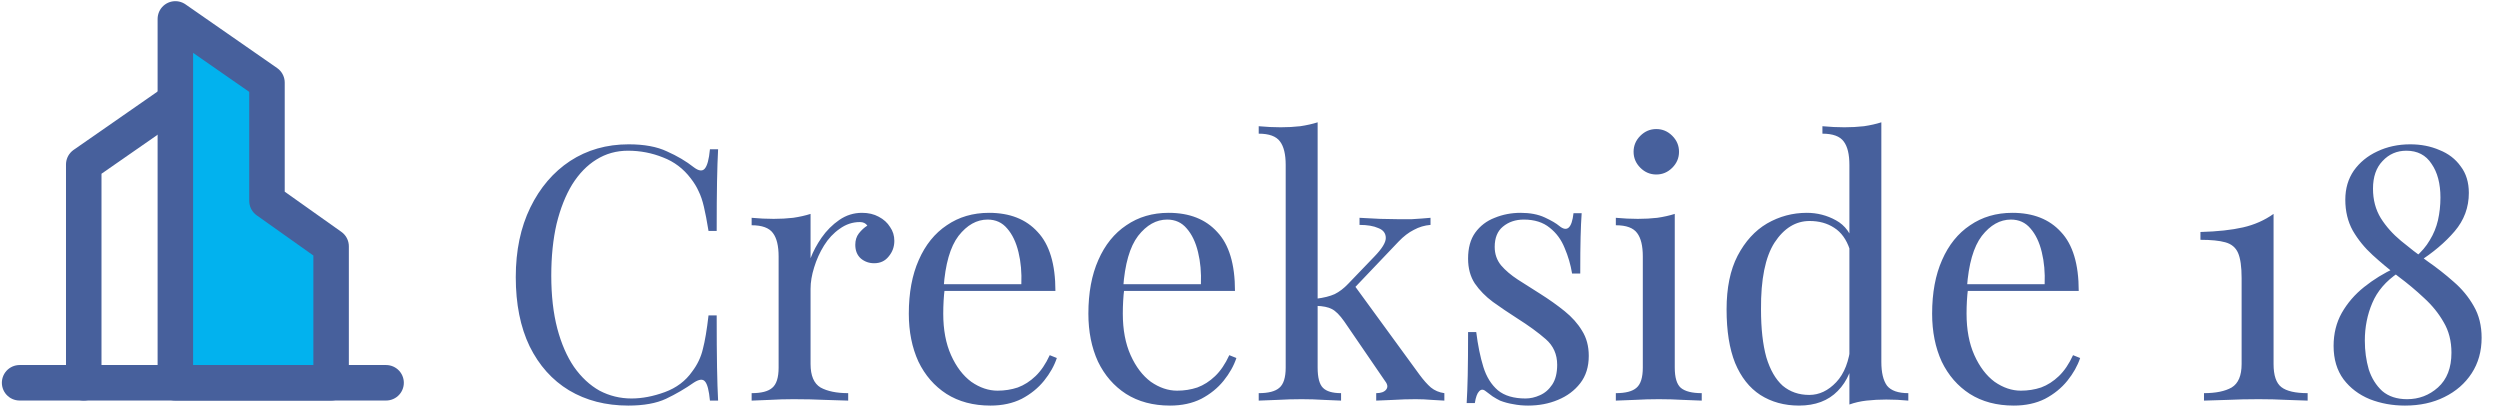
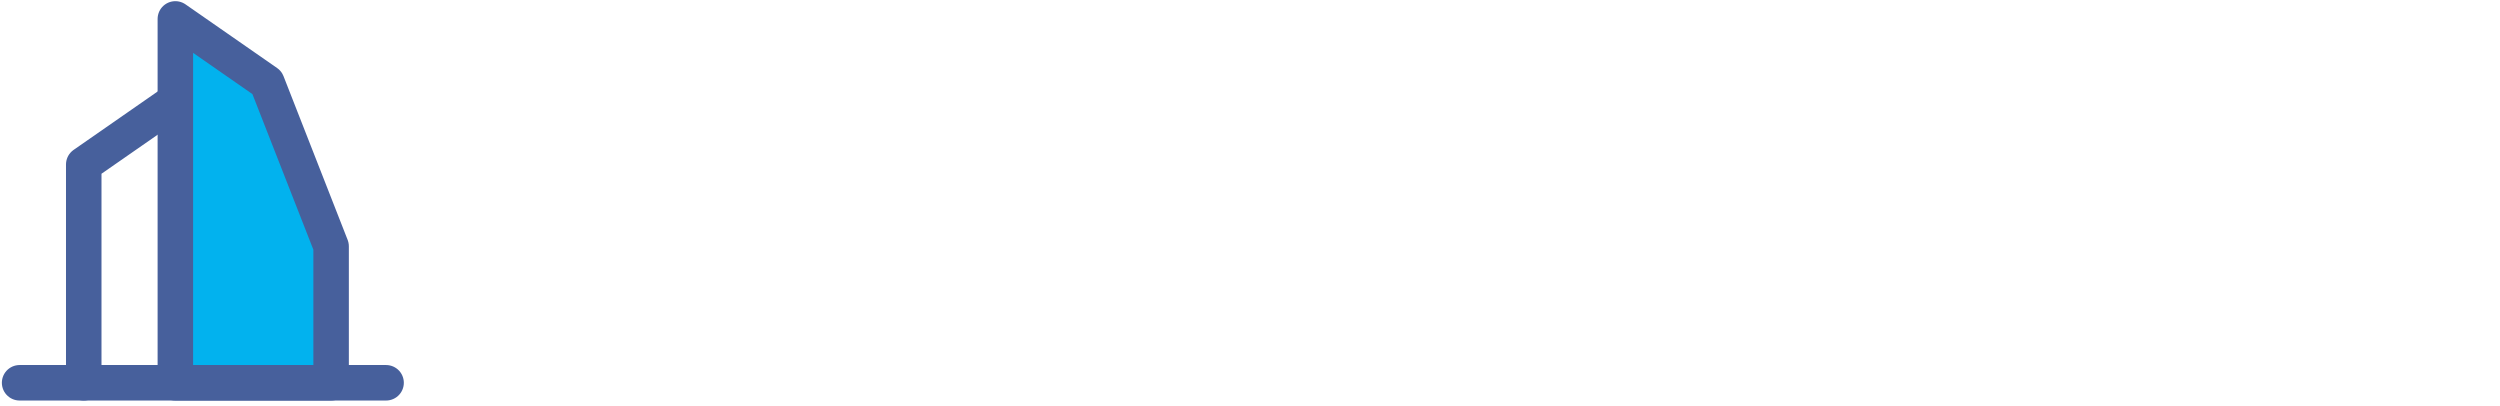
<svg xmlns="http://www.w3.org/2000/svg" width="493" height="80" viewBox="0 0 493 80" fill="none">
  <g clip-path="url(#clip0_9148_225)">
    <path d="M34.581 19.876L16.514 32.433V75.484" stroke="#47609C" stroke-width="7" stroke-linecap="round" stroke-linejoin="round" />
-     <path fill-rule="evenodd" clip-rule="evenodd" d="M34.58 3.731L52.647 16.288V39.608L65.294 48.577V75.484H34.58V3.731Z" fill="#02B2EE" stroke="#47609C" stroke-width="7" stroke-linecap="round" stroke-linejoin="round" />
+     <path fill-rule="evenodd" clip-rule="evenodd" d="M34.58 3.731L52.647 16.288L65.294 48.577V75.484H34.58V3.731Z" fill="#02B2EE" stroke="#47609C" stroke-width="7" stroke-linecap="round" stroke-linejoin="round" />
    <path d="M3.867 75.484H76.135" stroke="#47609C" stroke-width="7" stroke-linecap="round" stroke-linejoin="round" />
  </g>
-   <path d="M123.97 28.46C127.05 28.46 129.57 28.927 131.53 29.86C133.537 30.747 135.31 31.797 136.85 33.01C137.783 33.71 138.483 33.803 138.95 33.29C139.463 32.73 139.813 31.447 140 29.44H141.61C141.517 31.167 141.447 33.267 141.4 35.74C141.353 38.213 141.33 41.48 141.33 45.54H139.72C139.393 43.533 139.09 41.947 138.81 40.78C138.53 39.567 138.18 38.54 137.76 37.7C137.387 36.86 136.873 36.02 136.22 35.18C134.773 33.267 132.953 31.89 130.76 31.05C128.567 30.163 126.257 29.72 123.83 29.72C121.543 29.72 119.467 30.303 117.6 31.47C115.78 32.59 114.193 34.223 112.84 36.37C111.533 38.517 110.507 41.107 109.76 44.14C109.06 47.173 108.71 50.58 108.71 54.36C108.71 58.28 109.107 61.757 109.9 64.79C110.693 67.777 111.79 70.297 113.19 72.35C114.637 74.403 116.317 75.967 118.23 77.04C120.19 78.067 122.29 78.58 124.53 78.58C126.63 78.58 128.823 78.16 131.11 77.32C133.397 76.48 135.193 75.127 136.5 73.26C137.527 71.907 138.227 70.437 138.6 68.85C139.02 67.263 139.393 65.047 139.72 62.2H141.33C141.33 66.447 141.353 69.877 141.4 72.49C141.447 75.057 141.517 77.227 141.61 79H140C139.813 76.993 139.487 75.733 139.02 75.22C138.6 74.707 137.877 74.777 136.85 75.43C135.123 76.643 133.28 77.717 131.32 78.65C129.407 79.537 126.933 79.98 123.9 79.98C119.467 79.98 115.57 78.977 112.21 76.97C108.897 74.963 106.307 72.07 104.44 68.29C102.62 64.51 101.71 59.96 101.71 54.64C101.71 49.413 102.667 44.84 104.58 40.92C106.493 37 109.107 33.943 112.42 31.75C115.78 29.557 119.63 28.46 123.97 28.46ZM169.993 41.97C171.253 41.97 172.35 42.227 173.283 42.74C174.263 43.253 175.01 43.93 175.523 44.77C176.083 45.563 176.363 46.473 176.363 47.5C176.363 48.667 175.99 49.693 175.243 50.58C174.543 51.467 173.587 51.91 172.373 51.91C171.393 51.91 170.53 51.607 169.783 51C169.037 50.347 168.663 49.437 168.663 48.27C168.663 47.383 168.897 46.637 169.363 46.03C169.877 45.377 170.437 44.863 171.043 44.49C170.717 44.023 170.227 43.79 169.573 43.79C168.127 43.79 166.797 44.233 165.583 45.12C164.37 45.96 163.343 47.057 162.503 48.41C161.663 49.763 161.01 51.21 160.543 52.75C160.077 54.243 159.843 55.643 159.843 56.95V71.79C159.843 74.077 160.497 75.617 161.803 76.41C163.157 77.157 164.977 77.53 167.263 77.53V79C166.19 78.953 164.673 78.907 162.713 78.86C160.753 78.767 158.677 78.72 156.483 78.72C154.897 78.72 153.31 78.767 151.723 78.86C150.183 78.907 149.017 78.953 148.223 79V77.53C150.137 77.53 151.49 77.18 152.283 76.48C153.123 75.78 153.543 74.45 153.543 72.49V50.58C153.543 48.48 153.17 46.94 152.423 45.96C151.677 44.933 150.277 44.42 148.223 44.42V42.95C149.717 43.09 151.163 43.16 152.563 43.16C153.917 43.16 155.2 43.09 156.413 42.95C157.673 42.763 158.817 42.507 159.843 42.18V50.93C160.357 49.577 161.08 48.223 162.013 46.87C162.993 45.47 164.16 44.303 165.513 43.37C166.867 42.437 168.36 41.97 169.993 41.97ZM195.038 41.97C199.145 41.97 202.341 43.23 204.628 45.75C206.961 48.223 208.128 52.097 208.128 57.37H183.418L183.348 56.04H201.408C201.501 53.753 201.315 51.653 200.848 49.74C200.381 47.78 199.635 46.217 198.608 45.05C197.628 43.883 196.345 43.3 194.758 43.3C192.611 43.3 190.698 44.373 189.018 46.52C187.385 48.667 186.405 52.073 186.078 56.74L186.288 57.02C186.195 57.72 186.125 58.49 186.078 59.33C186.031 60.17 186.008 61.01 186.008 61.85C186.008 65.023 186.521 67.753 187.548 70.04C188.575 72.327 189.905 74.077 191.538 75.29C193.218 76.457 194.945 77.04 196.718 77.04C198.118 77.04 199.448 76.83 200.708 76.41C201.968 75.943 203.135 75.197 204.208 74.17C205.281 73.143 206.215 71.767 207.008 70.04L208.408 70.6C207.895 72.14 207.055 73.633 205.888 75.08C204.721 76.527 203.251 77.717 201.478 78.65C199.705 79.537 197.651 79.98 195.318 79.98C191.958 79.98 189.065 79.21 186.638 77.67C184.258 76.13 182.415 74.007 181.108 71.3C179.848 68.547 179.218 65.397 179.218 61.85C179.218 57.743 179.871 54.22 181.178 51.28C182.485 48.293 184.328 46.007 186.708 44.42C189.088 42.787 191.865 41.97 195.038 41.97ZM230.448 41.97C234.555 41.97 237.752 43.23 240.038 45.75C242.372 48.223 243.538 52.097 243.538 57.37H218.828L218.758 56.04H236.818C236.912 53.753 236.725 51.653 236.258 49.74C235.792 47.78 235.045 46.217 234.018 45.05C233.038 43.883 231.755 43.3 230.168 43.3C228.022 43.3 226.108 44.373 224.428 46.52C222.795 48.667 221.815 52.073 221.488 56.74L221.698 57.02C221.605 57.72 221.535 58.49 221.488 59.33C221.442 60.17 221.418 61.01 221.418 61.85C221.418 65.023 221.932 67.753 222.958 70.04C223.985 72.327 225.315 74.077 226.948 75.29C228.628 76.457 230.355 77.04 232.128 77.04C233.528 77.04 234.858 76.83 236.118 76.41C237.378 75.943 238.545 75.197 239.618 74.17C240.692 73.143 241.625 71.767 242.418 70.04L243.818 70.6C243.305 72.14 242.465 73.633 241.298 75.08C240.132 76.527 238.662 77.717 236.888 78.65C235.115 79.537 233.062 79.98 230.728 79.98C227.368 79.98 224.475 79.21 222.048 77.67C219.668 76.13 217.825 74.007 216.518 71.3C215.258 68.547 214.628 65.397 214.628 61.85C214.628 57.743 215.282 54.22 216.588 51.28C217.895 48.293 219.738 46.007 222.118 44.42C224.498 42.787 227.275 41.97 230.448 41.97ZM259.838 24.12V72.49C259.838 74.45 260.188 75.78 260.888 76.48C261.588 77.18 262.778 77.53 264.458 77.53V79C263.712 78.953 262.592 78.907 261.098 78.86C259.652 78.767 258.182 78.72 256.688 78.72C255.102 78.72 253.492 78.767 251.858 78.86C250.225 78.907 249.012 78.953 248.218 79V77.53C250.132 77.53 251.485 77.18 252.278 76.48C253.118 75.78 253.538 74.45 253.538 72.49V32.52C253.538 30.42 253.165 28.88 252.418 27.9C251.672 26.873 250.272 26.36 248.218 26.36V24.89C249.712 25.03 251.158 25.1 252.558 25.1C253.912 25.1 255.195 25.03 256.408 24.89C257.668 24.703 258.812 24.447 259.838 24.12ZM282.098 42.95V44.35C280.932 44.443 279.835 44.77 278.808 45.33C277.782 45.843 276.778 46.613 275.798 47.64L265.928 58L266.908 56.04L279.928 73.89C280.722 74.963 281.468 75.803 282.168 76.41C282.915 77.017 283.802 77.39 284.828 77.53V79C284.315 78.953 283.498 78.907 282.378 78.86C281.305 78.767 280.232 78.72 279.158 78.72C277.712 78.72 276.242 78.767 274.748 78.86C273.255 78.907 272.135 78.953 271.388 79V77.53C272.322 77.53 272.975 77.297 273.348 76.83C273.722 76.363 273.652 75.803 273.138 75.15L265.088 63.39C264.202 62.13 263.385 61.313 262.638 60.94C261.938 60.567 260.912 60.357 259.558 60.31V58.91C261.052 58.723 262.265 58.42 263.198 58C264.132 57.533 265.018 56.857 265.858 55.97L271.038 50.58C272.532 49.04 273.278 47.827 273.278 46.94C273.278 46.007 272.788 45.353 271.808 44.98C270.875 44.56 269.638 44.35 268.098 44.35V42.95C269.312 42.997 270.665 43.067 272.158 43.16C273.698 43.207 274.982 43.23 276.008 43.23C276.802 43.23 277.572 43.23 278.318 43.23C279.065 43.183 279.765 43.137 280.418 43.09C281.072 43.043 281.632 42.997 282.098 42.95ZM299.865 41.97C301.731 41.97 303.318 42.273 304.625 42.88C305.931 43.487 306.888 44.047 307.495 44.56C309.035 45.82 309.968 44.98 310.295 42.04H311.905C311.811 43.347 311.741 44.91 311.695 46.73C311.648 48.503 311.625 50.907 311.625 53.94H310.015C309.735 52.213 309.245 50.533 308.545 48.9C307.891 47.267 306.911 45.937 305.605 44.91C304.298 43.837 302.595 43.3 300.495 43.3C298.861 43.3 297.485 43.767 296.365 44.7C295.291 45.587 294.755 46.917 294.755 48.69C294.755 50.09 295.175 51.303 296.015 52.33C296.855 53.31 297.951 54.243 299.305 55.13C300.658 55.97 302.128 56.903 303.715 57.93C305.488 59.05 307.098 60.193 308.545 61.36C309.991 62.527 311.135 63.81 311.975 65.21C312.861 66.61 313.305 68.267 313.305 70.18C313.305 72.327 312.745 74.123 311.625 75.57C310.505 77.017 309.035 78.113 307.215 78.86C305.441 79.607 303.481 79.98 301.335 79.98C300.308 79.98 299.328 79.887 298.395 79.7C297.508 79.56 296.645 79.327 295.805 79C295.338 78.767 294.848 78.487 294.335 78.16C293.868 77.833 293.401 77.483 292.935 77.11C292.468 76.737 292.048 76.76 291.675 77.18C291.301 77.553 291.021 78.323 290.835 79.49H289.225C289.318 77.997 289.388 76.177 289.435 74.03C289.481 71.883 289.505 69.037 289.505 65.49H291.115C291.441 68.103 291.908 70.39 292.515 72.35C293.121 74.31 294.078 75.85 295.385 76.97C296.691 78.043 298.511 78.58 300.845 78.58C301.778 78.58 302.711 78.37 303.645 77.95C304.625 77.53 305.441 76.83 306.095 75.85C306.748 74.87 307.075 73.563 307.075 71.93C307.075 69.877 306.328 68.197 304.835 66.89C303.341 65.583 301.451 64.207 299.165 62.76C297.485 61.687 295.898 60.613 294.405 59.54C292.958 58.467 291.768 57.253 290.835 55.9C289.948 54.547 289.505 52.913 289.505 51C289.505 48.9 289.971 47.197 290.905 45.89C291.885 44.537 293.168 43.557 294.755 42.95C296.341 42.297 298.045 41.97 299.865 41.97ZM326.623 25.45C327.837 25.45 328.887 25.893 329.773 26.78C330.66 27.667 331.103 28.717 331.103 29.93C331.103 31.143 330.66 32.193 329.773 33.08C328.887 33.967 327.837 34.41 326.623 34.41C325.41 34.41 324.36 33.967 323.473 33.08C322.587 32.193 322.143 31.143 322.143 29.93C322.143 28.717 322.587 27.667 323.473 26.78C324.36 25.893 325.41 25.45 326.623 25.45ZM330.263 42.18V72.49C330.263 74.45 330.66 75.78 331.453 76.48C332.293 77.18 333.67 77.53 335.583 77.53V79C334.79 78.953 333.577 78.907 331.943 78.86C330.357 78.767 328.747 78.72 327.113 78.72C325.527 78.72 323.917 78.767 322.283 78.86C320.65 78.907 319.437 78.953 318.643 79V77.53C320.557 77.53 321.91 77.18 322.703 76.48C323.543 75.78 323.963 74.45 323.963 72.49V50.58C323.963 48.48 323.59 46.94 322.843 45.96C322.097 44.933 320.697 44.42 318.643 44.42V42.95C320.137 43.09 321.583 43.16 322.983 43.16C324.337 43.16 325.62 43.09 326.833 42.95C328.093 42.763 329.237 42.507 330.263 42.18ZM371.001 24.12V71.37C371.001 73.47 371.374 75.033 372.121 76.06C372.914 77.04 374.314 77.53 376.321 77.53V79C374.874 78.86 373.428 78.79 371.981 78.79C370.628 78.79 369.321 78.86 368.061 79C366.848 79.14 365.728 79.397 364.701 79.77V32.52C364.701 30.42 364.328 28.88 363.581 27.9C362.834 26.873 361.434 26.36 359.381 26.36V24.89C360.874 25.03 362.321 25.1 363.721 25.1C365.074 25.1 366.358 25.03 367.571 24.89C368.831 24.703 369.974 24.447 371.001 24.12ZM356.301 41.97C358.354 41.97 360.268 42.46 362.041 43.44C363.861 44.42 365.074 46.1 365.681 48.48L364.771 49.18C364.118 47.22 363.091 45.797 361.691 44.91C360.338 44.023 358.728 43.58 356.861 43.58C354.108 43.58 351.798 45.003 349.931 47.85C348.111 50.697 347.224 55.083 347.271 61.01C347.271 64.79 347.621 67.94 348.321 70.46C349.068 72.933 350.141 74.8 351.541 76.06C352.988 77.273 354.738 77.88 356.791 77.88C358.751 77.88 360.524 77.04 362.111 75.36C363.698 73.68 364.654 71.207 364.981 67.94L365.821 68.92C365.448 72.467 364.304 75.197 362.391 77.11C360.524 79.023 357.981 79.98 354.761 79.98C351.868 79.98 349.324 79.28 347.131 77.88C344.984 76.48 343.328 74.38 342.161 71.58C341.041 68.78 340.481 65.257 340.481 61.01C340.481 56.763 341.204 53.24 342.651 50.44C344.144 47.593 346.081 45.47 348.461 44.07C350.888 42.67 353.501 41.97 356.301 41.97ZM396.835 41.97C400.942 41.97 404.138 43.23 406.425 45.75C408.758 48.223 409.925 52.097 409.925 57.37H385.215L385.145 56.04H403.205C403.298 53.753 403.112 51.653 402.645 49.74C402.178 47.78 401.432 46.217 400.405 45.05C399.425 43.883 398.142 43.3 396.555 43.3C394.408 43.3 392.495 44.373 390.815 46.52C389.182 48.667 388.202 52.073 387.875 56.74L388.085 57.02C387.992 57.72 387.922 58.49 387.875 59.33C387.828 60.17 387.805 61.01 387.805 61.85C387.805 65.023 388.318 67.753 389.345 70.04C390.372 72.327 391.702 74.077 393.335 75.29C395.015 76.457 396.742 77.04 398.515 77.04C399.915 77.04 401.245 76.83 402.505 76.41C403.765 75.943 404.932 75.197 406.005 74.17C407.078 73.143 408.012 71.767 408.805 70.04L410.205 70.6C409.692 72.14 408.852 73.633 407.685 75.08C406.518 76.527 405.048 77.717 403.275 78.65C401.502 79.537 399.448 79.98 397.115 79.98C393.755 79.98 390.862 79.21 388.435 77.67C386.055 76.13 384.212 74.007 382.905 71.3C381.645 68.547 381.015 65.397 381.015 61.85C381.015 57.743 381.668 54.22 382.975 51.28C384.282 48.293 386.125 46.007 388.505 44.42C390.885 42.787 393.662 41.97 396.835 41.97ZM448.347 42.18V71.79C448.347 74.03 448.86 75.547 449.887 76.34C450.913 77.133 452.64 77.53 455.067 77.53V79C454.133 78.953 452.757 78.907 450.937 78.86C449.163 78.767 447.32 78.72 445.407 78.72C443.26 78.72 441.183 78.767 439.177 78.86C437.217 78.907 435.7 78.953 434.627 79V77.53C436.96 77.53 438.78 77.157 440.087 76.41C441.393 75.617 442.047 74.077 442.047 71.79V54.85C442.047 52.61 441.813 50.953 441.347 49.88C440.88 48.807 440.04 48.107 438.827 47.78C437.66 47.453 436.027 47.29 433.927 47.29V45.75C437.287 45.657 440.087 45.353 442.327 44.84C444.567 44.327 446.573 43.44 448.347 42.18ZM475.305 28.46C477.405 28.46 479.318 28.833 481.045 29.58C482.818 30.28 484.218 31.353 485.245 32.8C486.318 34.2 486.855 35.95 486.855 38.05C486.855 40.897 485.922 43.417 484.055 45.61C482.188 47.803 479.785 49.833 476.845 51.7L476.285 50.72C477.498 49.693 478.455 48.573 479.155 47.36C479.902 46.147 480.438 44.84 480.765 43.44C481.092 41.993 481.255 40.5 481.255 38.96C481.255 36.207 480.672 33.99 479.505 32.31C478.385 30.583 476.728 29.72 474.535 29.72C472.668 29.72 471.105 30.397 469.845 31.75C468.585 33.057 467.955 34.877 467.955 37.21C467.955 39.403 468.468 41.34 469.495 43.02C470.522 44.653 471.852 46.147 473.485 47.5C475.118 48.853 476.845 50.183 478.665 51.49C480.485 52.75 482.212 54.103 483.845 55.55C485.478 56.95 486.808 58.56 487.835 60.38C488.862 62.153 489.375 64.23 489.375 66.61C489.375 69.27 488.722 71.603 487.415 73.61C486.108 75.617 484.312 77.18 482.025 78.3C479.785 79.42 477.195 79.98 474.255 79.98C471.782 79.98 469.472 79.56 467.325 78.72C465.178 77.833 463.452 76.527 462.145 74.8C460.838 73.027 460.185 70.833 460.185 68.22C460.185 65.793 460.722 63.623 461.795 61.71C462.915 59.75 464.385 58.047 466.205 56.6C468.072 55.107 470.125 53.847 472.365 52.82L472.925 53.8C470.498 55.433 468.795 57.417 467.815 59.75C466.835 62.037 466.345 64.51 466.345 67.17C466.345 69.177 466.602 71.067 467.115 72.84C467.675 74.567 468.562 75.99 469.775 77.11C471.035 78.183 472.668 78.72 474.675 78.72C477.008 78.72 479.038 77.95 480.765 76.41C482.538 74.823 483.425 72.537 483.425 69.55C483.425 67.263 482.912 65.257 481.885 63.53C480.905 61.803 479.622 60.217 478.035 58.77C476.448 57.277 474.745 55.853 472.925 54.5C471.152 53.147 469.472 51.747 467.885 50.3C466.298 48.853 464.992 47.243 463.965 45.47C462.985 43.697 462.495 41.667 462.495 39.38C462.495 37.187 463.055 35.273 464.175 33.64C465.342 32.007 466.882 30.747 468.795 29.86C470.755 28.927 472.925 28.46 475.305 28.46Z" fill="#47609C" />
  <defs>
    <clipPath id="clip0_9148_225">
      <rect width="80" height="79" fill="white" />
    </clipPath>
  </defs>
</svg>